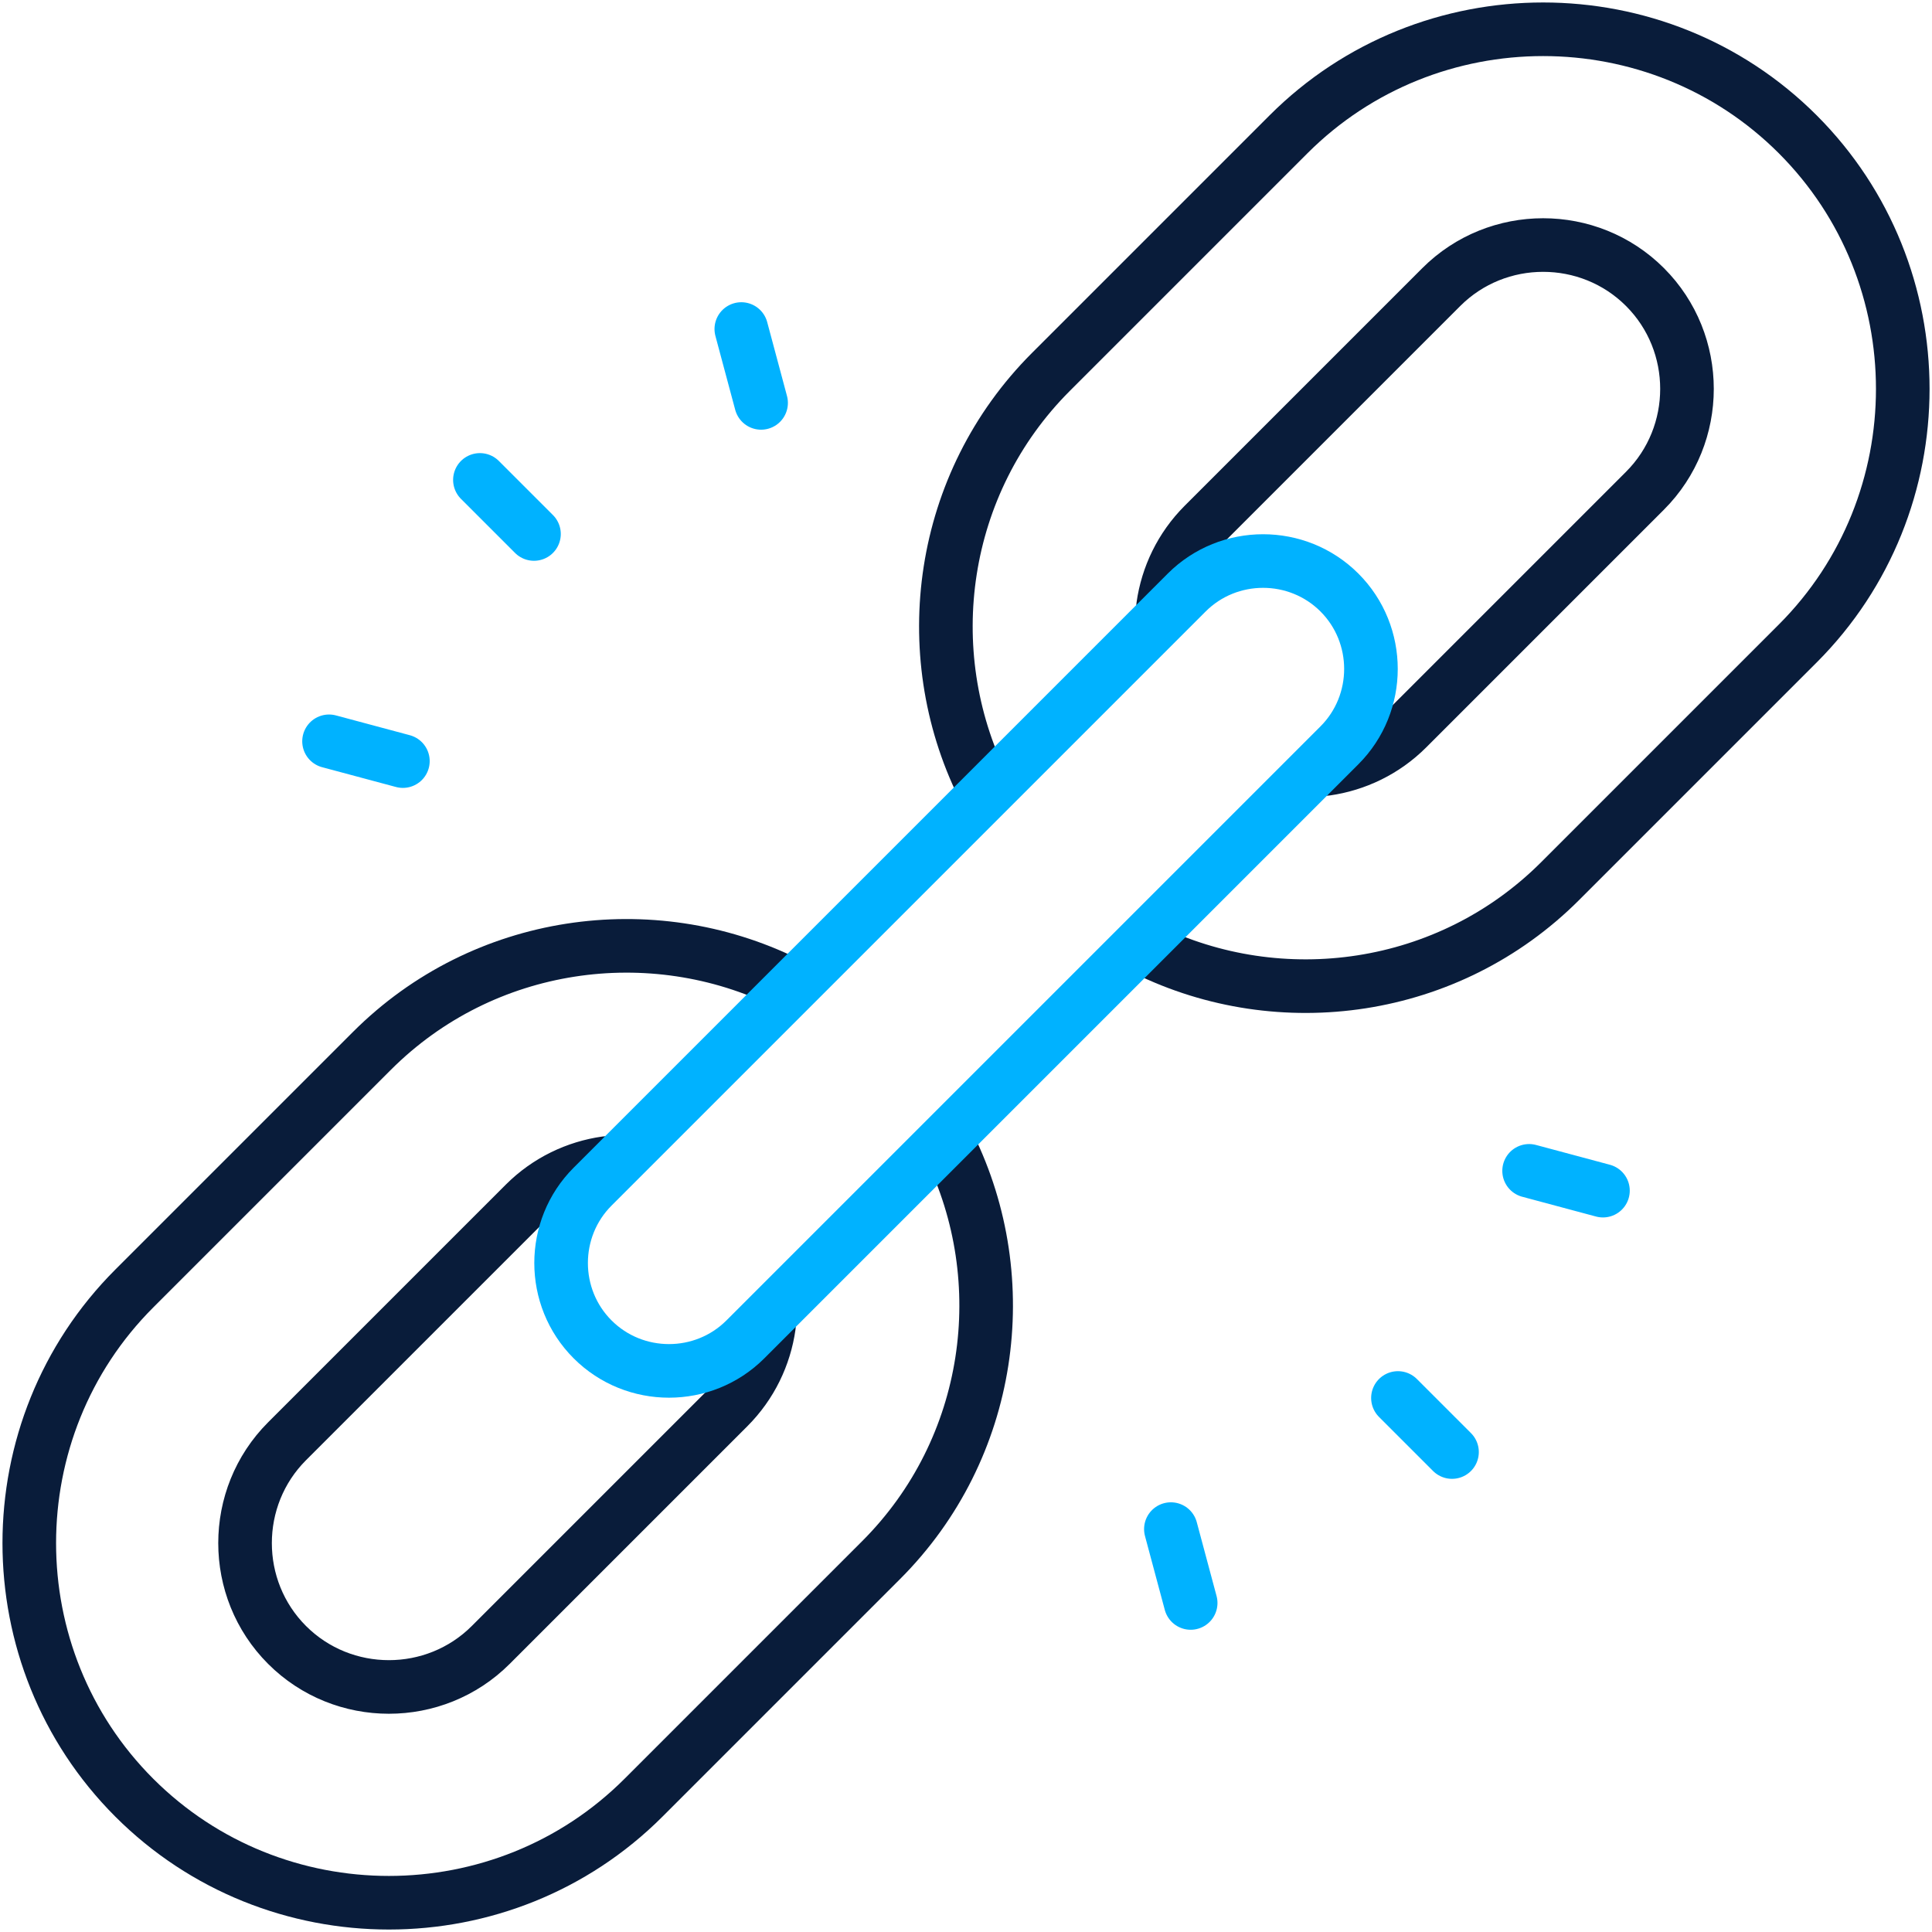
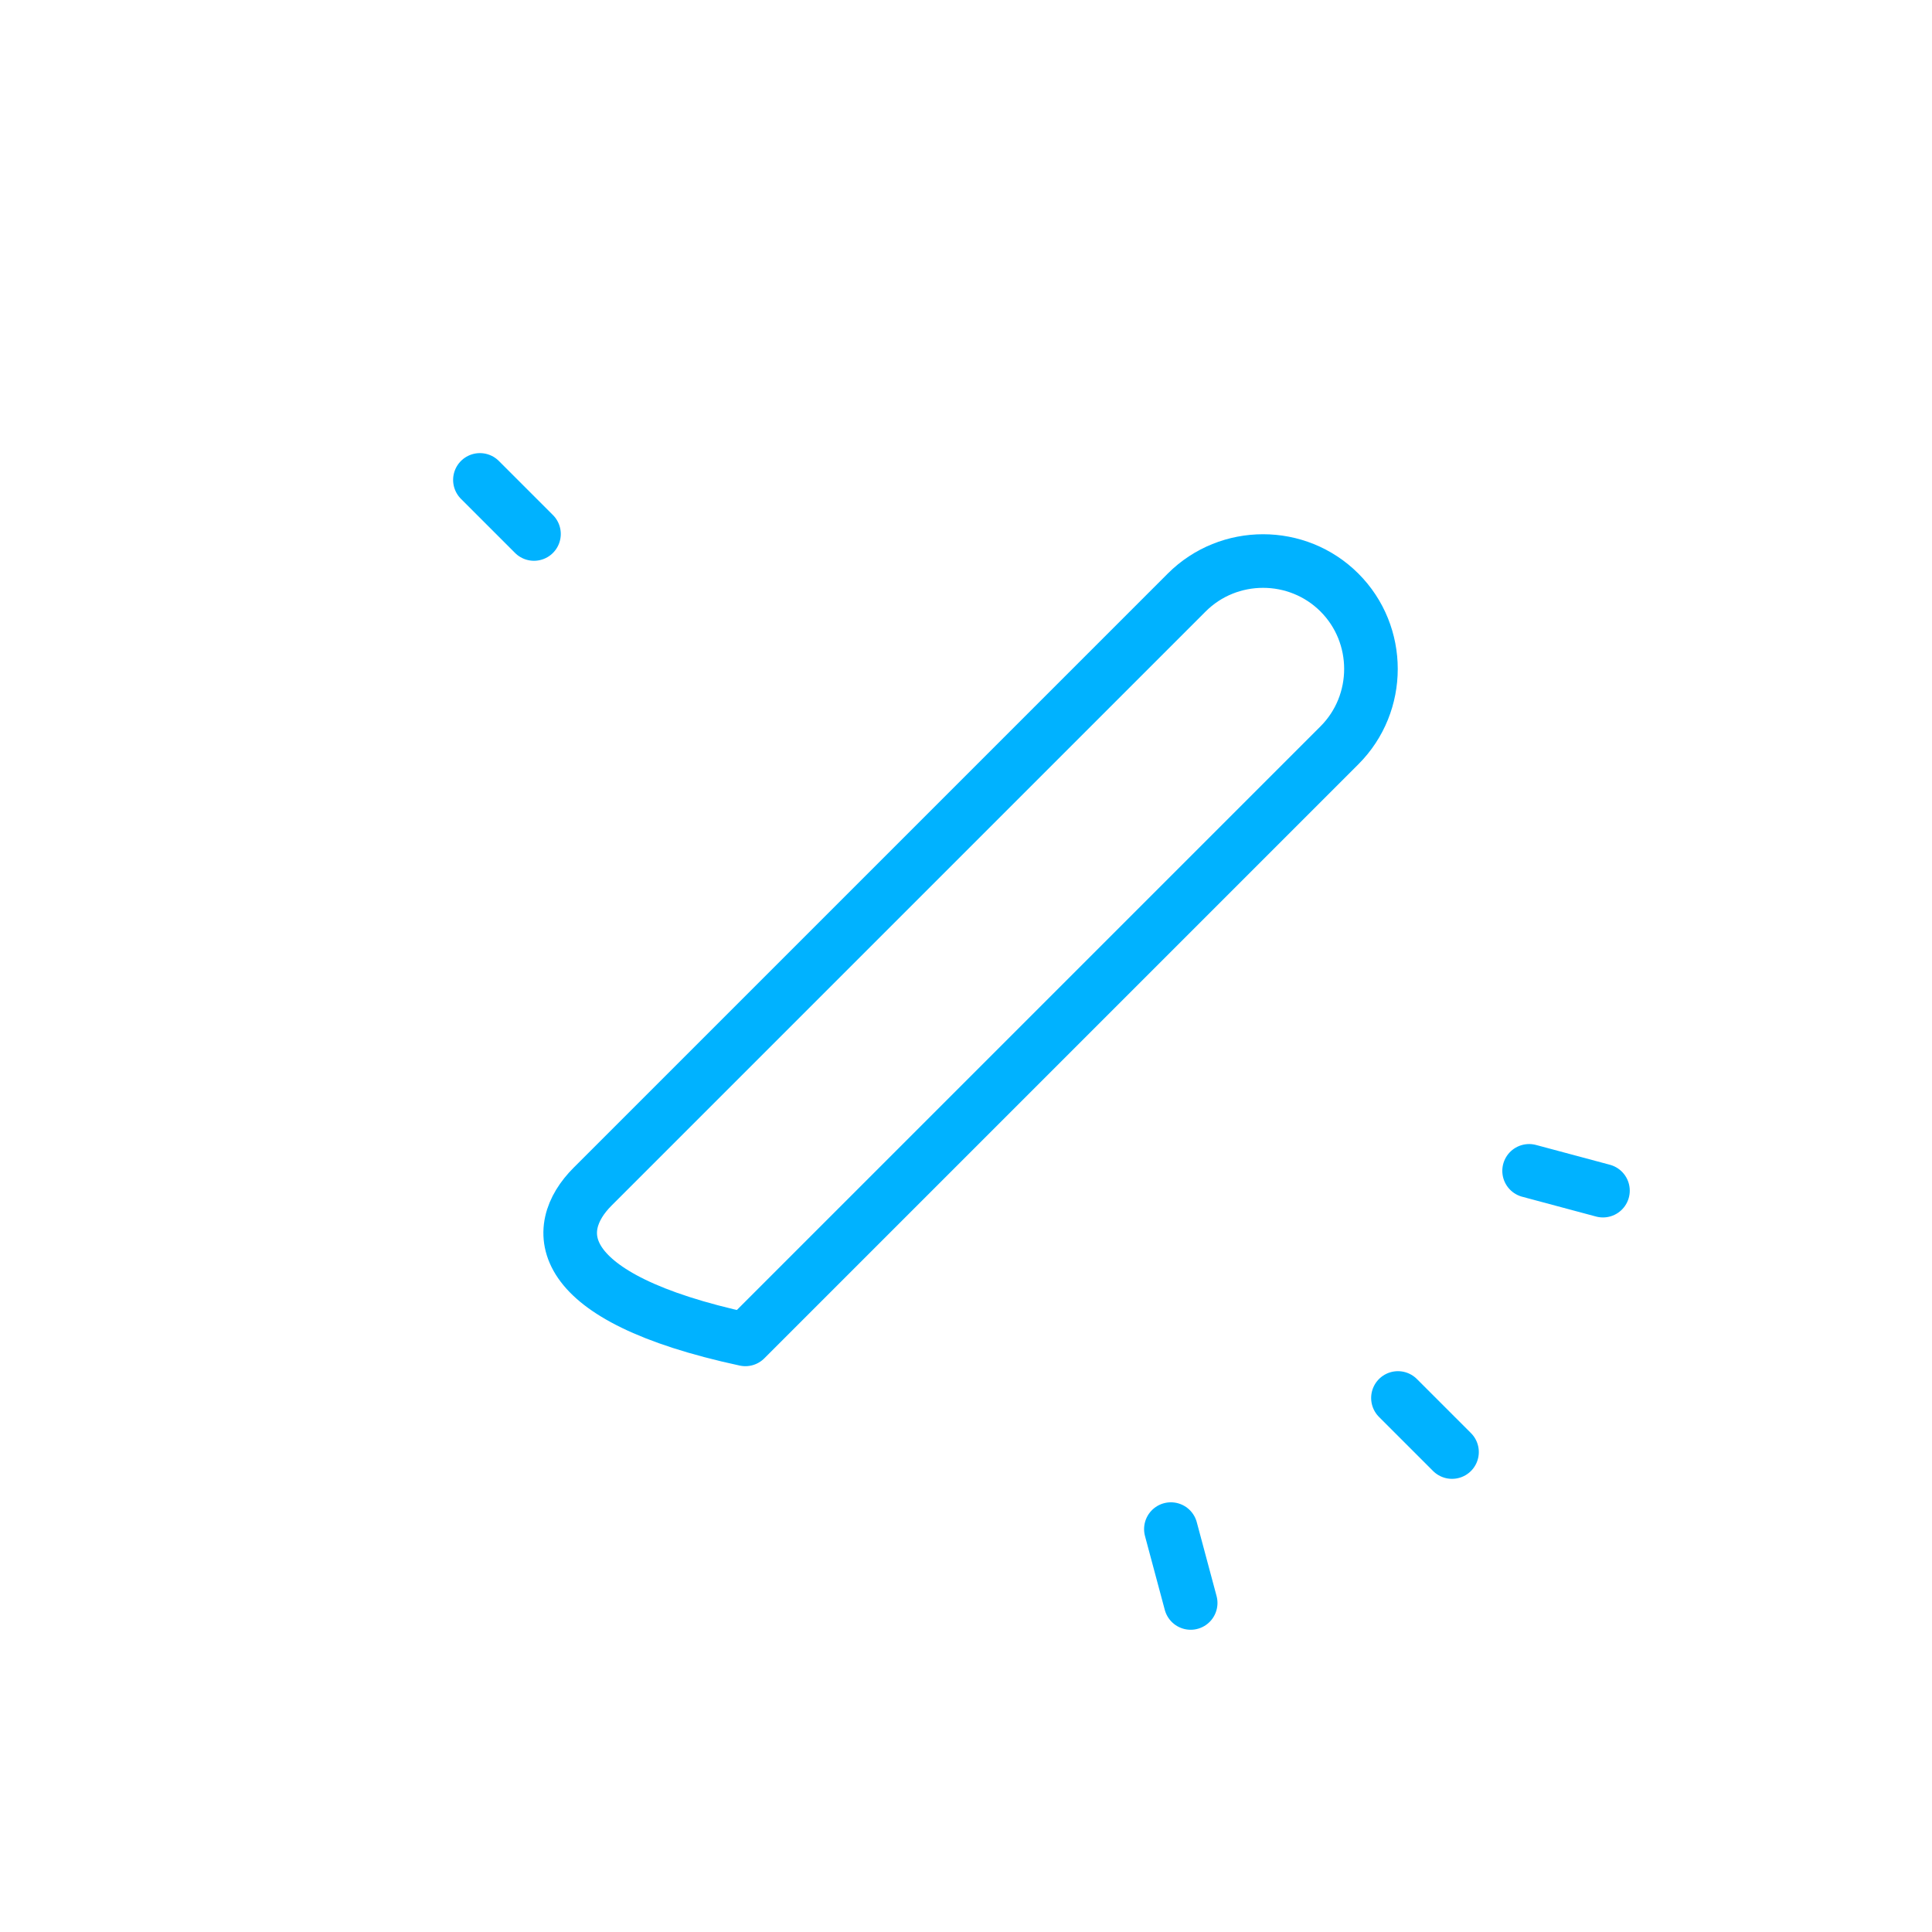
<svg xmlns="http://www.w3.org/2000/svg" width="528" height="528" viewBox="0 0 528 528" fill="none">
-   <path d="M259.398 313.135C277.497 349.911 271.299 395.864 240.807 426.356L175.864 491.299C137.595 529.569 74.972 529.569 36.702 491.299C-1.567 453.03 -1.567 390.407 36.702 352.137L101.645 287.194C132.136 256.702 178.089 250.506 214.865 268.603M210.142 362.391C208.983 370.535 205.289 378.378 199.059 384.607L134.116 449.55C118.808 464.858 93.759 464.858 78.451 449.55C63.143 434.242 63.143 409.193 78.451 393.885L143.394 328.942C149.624 322.713 157.467 319.019 165.611 317.859" stroke="#091C3A" stroke-width="14.648" stroke-miterlimit="2.613" stroke-linecap="round" stroke-linejoin="round" />
-   <path d="M268.612 214.865C250.513 178.089 256.71 132.136 287.203 101.645L352.145 36.702C390.415 -1.567 453.038 -1.567 491.307 36.702C529.577 74.972 529.577 137.595 491.307 175.864L426.365 240.807C395.872 271.299 349.92 277.496 313.143 259.398M317.868 165.609C319.028 157.466 322.722 149.623 328.952 143.392L393.894 78.449C409.202 63.141 434.252 63.141 449.559 78.449C464.867 93.757 464.867 118.806 449.559 134.114L384.617 199.057C378.387 205.287 370.543 208.98 362.4 210.14" stroke="#091C3A" stroke-width="14.648" stroke-miterlimit="2.613" stroke-linecap="round" stroke-linejoin="round" />
  <path d="M145.934 145.934L131.156 131.156" stroke="#00B2FF" stroke-width="14.648" stroke-miterlimit="2.613" stroke-linecap="round" stroke-linejoin="round" />
  <path d="M382.047 382.055L396.824 396.832" stroke="#00B2FF" stroke-width="14.648" stroke-miterlimit="2.613" stroke-linecap="round" stroke-linejoin="round" />
-   <path d="M110.107 208.002L89.922 202.594" stroke="#00B2FF" stroke-width="14.648" stroke-miterlimit="2.613" stroke-linecap="round" stroke-linejoin="round" />
  <path d="M417.891 319.984L438.076 325.394" stroke="#00B2FF" stroke-width="14.648" stroke-miterlimit="2.613" stroke-linecap="round" stroke-linejoin="round" />
-   <path d="M208.002 110.107L202.594 89.922" stroke="#00B2FF" stroke-width="14.648" stroke-miterlimit="2.613" stroke-linecap="round" stroke-linejoin="round" />
  <path d="M319.992 417.891L325.402 438.076" stroke="#00B2FF" stroke-width="14.648" stroke-miterlimit="2.613" stroke-linecap="round" stroke-linejoin="round" />
-   <path fill-rule="evenodd" clip-rule="evenodd" d="M161.955 324.294L324.311 161.939C335.792 150.458 354.578 150.458 366.06 161.938C377.541 173.419 377.541 192.206 366.059 203.687L203.704 366.043C192.222 377.524 173.436 377.524 161.955 366.043C150.473 354.562 150.473 335.775 161.955 324.294Z" stroke="#00B2FF" stroke-width="14.648" stroke-miterlimit="2.613" stroke-linecap="round" stroke-linejoin="round" />
+   <path fill-rule="evenodd" clip-rule="evenodd" d="M161.955 324.294L324.311 161.939C335.792 150.458 354.578 150.458 366.06 161.938C377.541 173.419 377.541 192.206 366.059 203.687L203.704 366.043C150.473 354.562 150.473 335.775 161.955 324.294Z" stroke="#00B2FF" stroke-width="14.648" stroke-miterlimit="2.613" stroke-linecap="round" stroke-linejoin="round" />
</svg>